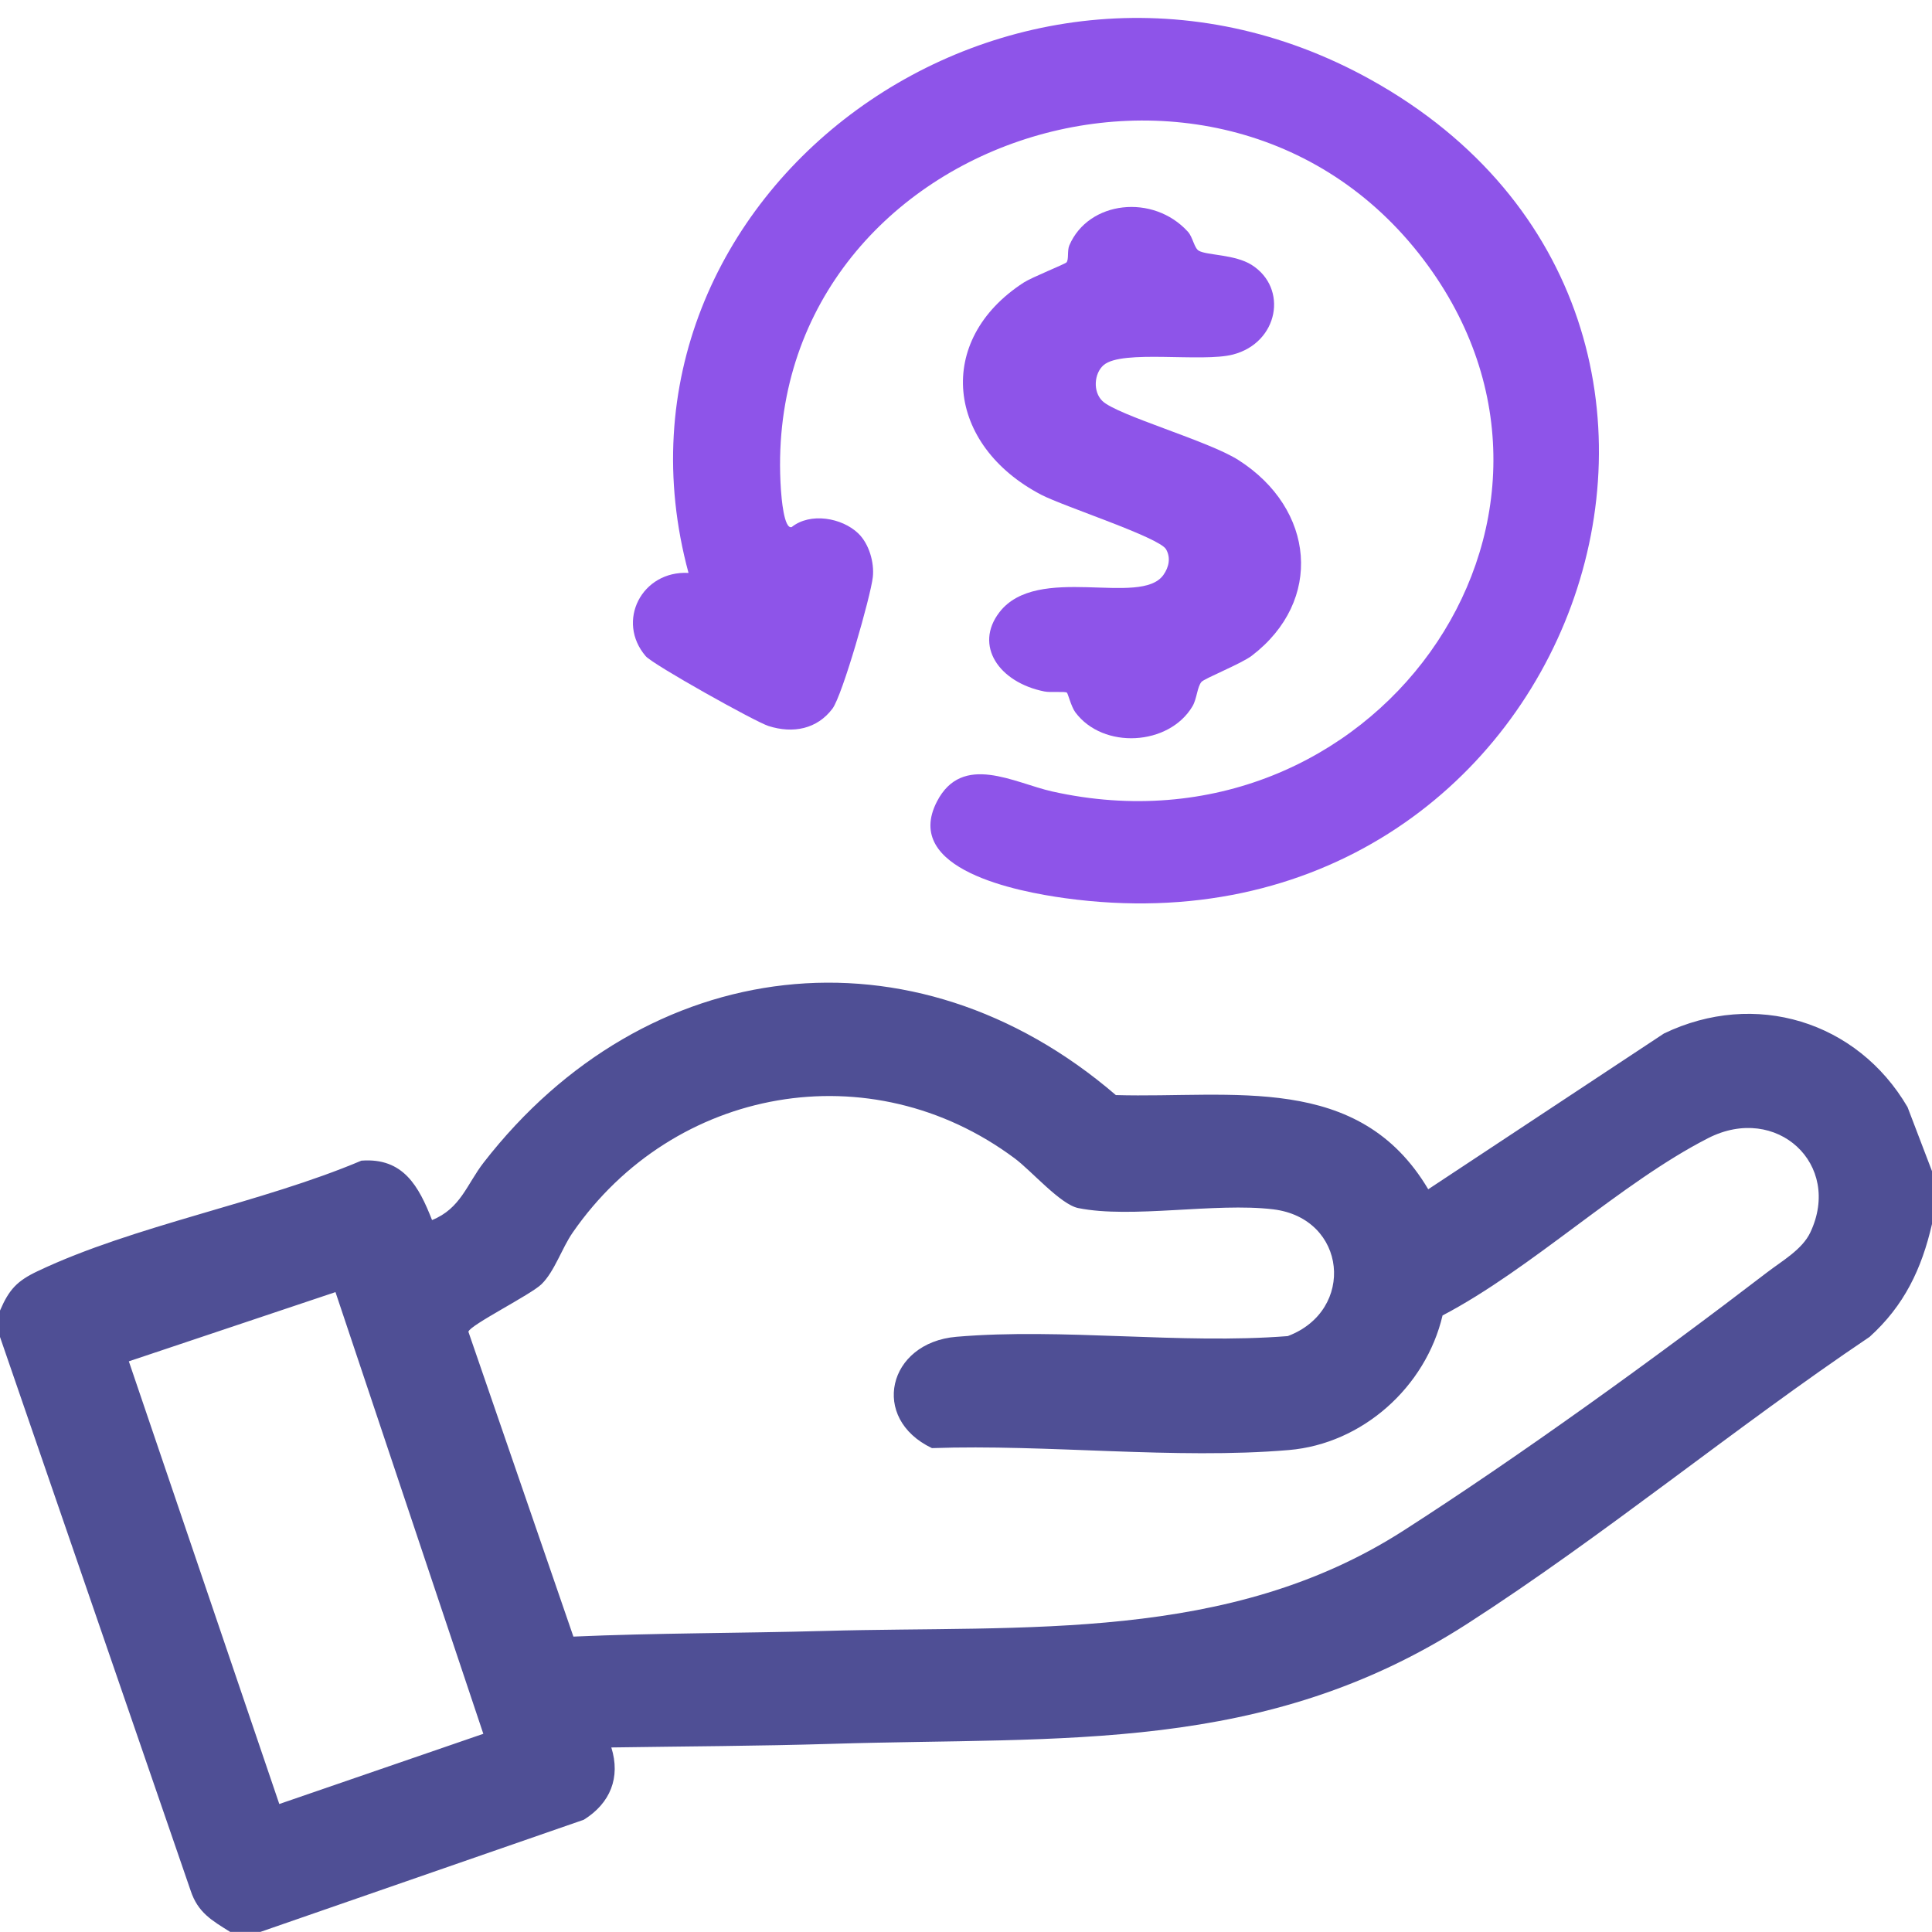
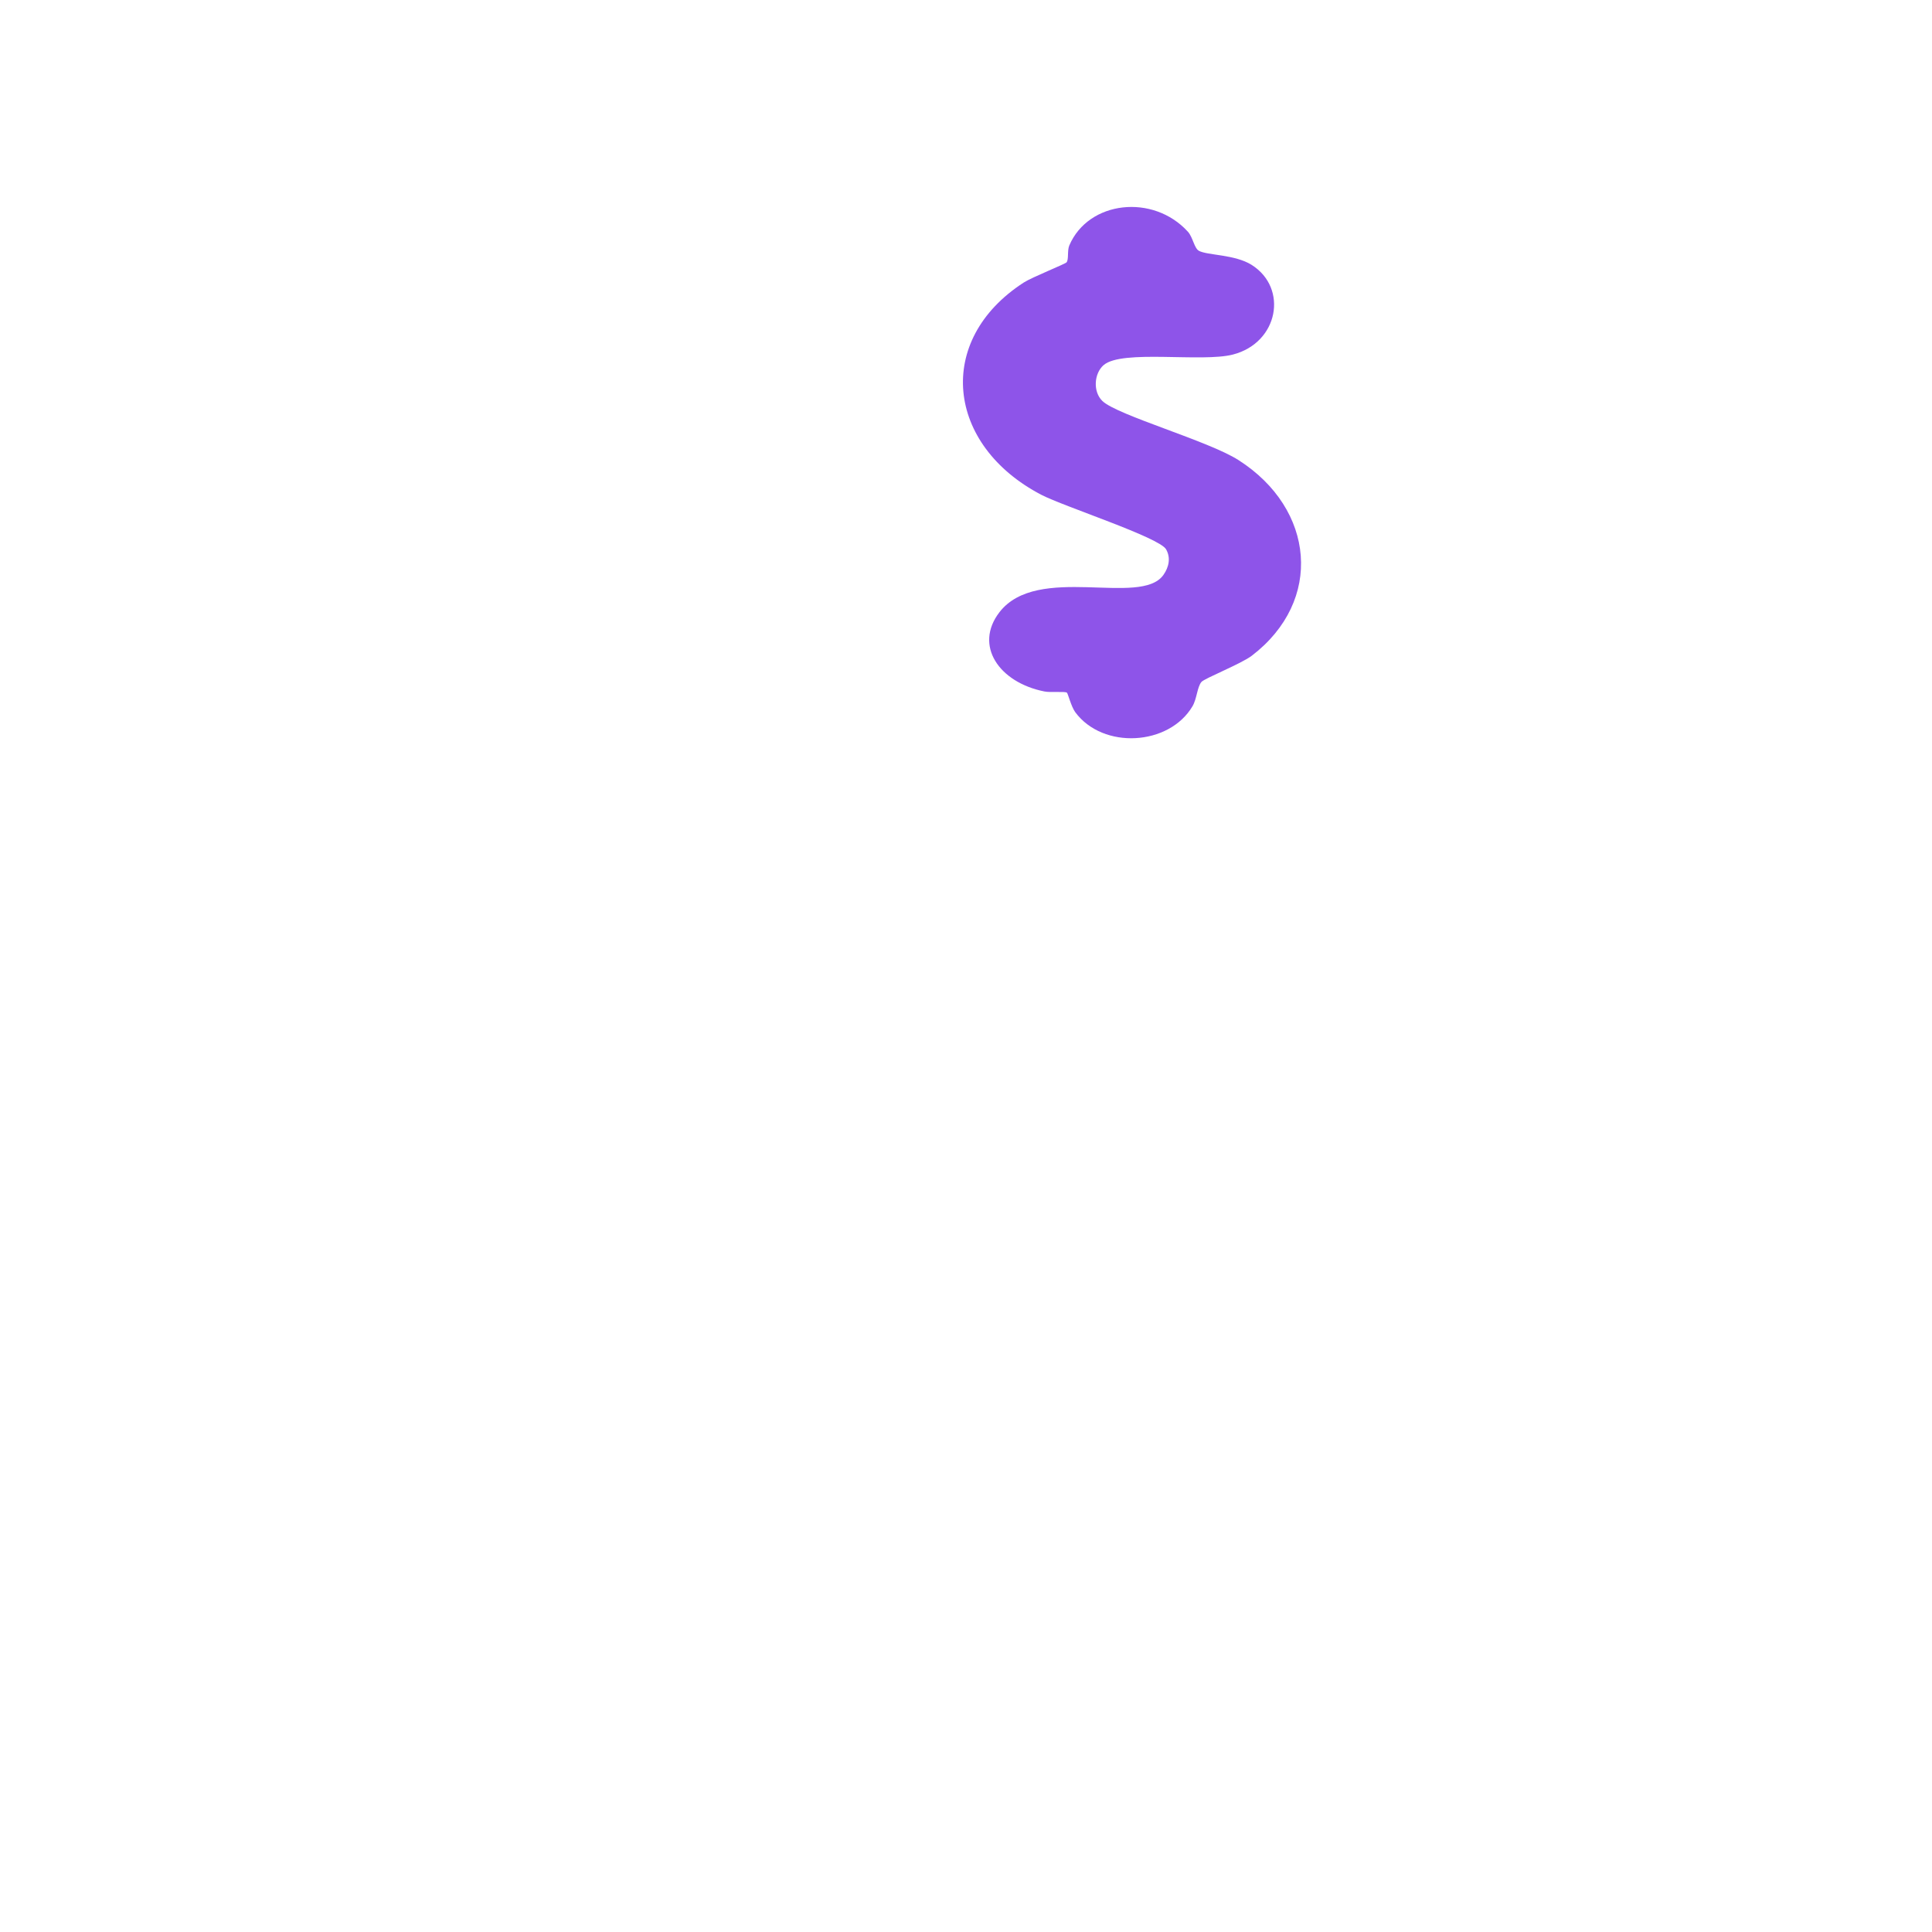
<svg xmlns="http://www.w3.org/2000/svg" width="48" height="48" viewBox="0 0 48 48" fill="none">
  <g clip-path="url(#clip0_10115_25575)">
-     <path d="M21.322 13.251C21.593 13.511 21.725 13.977 21.685 14.338C21.632 14.815 20.931 17.272 20.683 17.605C20.303 18.113 19.704 18.233 19.092 18.037C18.759 17.931 16.224 16.513 16.043 16.303C15.3 15.438 15.942 14.172 17.106 14.234C14.563 4.837 25.156 -2.971 34.058 1.981C44.841 7.979 39.084 24.05 26.461 22.315C25.289 22.154 22.406 21.605 23.278 19.914C23.909 18.693 25.198 19.453 26.143 19.664C34.077 21.434 40.13 13.016 35.487 6.611C30.414 -0.387 18.811 3.476 19.402 12.171C19.414 12.346 19.476 13.156 19.669 13.095C20.132 12.724 20.919 12.864 21.322 13.251Z" fill="#8E54E9" />
    <path d="M27.42 9.07C27.18 9.278 27.15 9.731 27.388 9.962C27.757 10.318 30.024 10.952 30.772 11.432C32.669 12.645 32.885 14.926 31.101 16.291C30.838 16.492 29.92 16.856 29.849 16.943C29.743 17.07 29.737 17.361 29.627 17.547C29.044 18.531 27.404 18.625 26.715 17.695C26.613 17.557 26.532 17.226 26.507 17.209C26.449 17.171 26.109 17.212 25.946 17.179C24.818 16.954 24.193 16.036 24.832 15.209C25.777 13.989 28.337 15.084 28.904 14.285C29.044 14.088 29.09 13.854 28.97 13.646C28.798 13.349 26.427 12.582 25.873 12.294C23.509 11.062 23.214 8.454 25.437 7.018C25.641 6.887 26.465 6.559 26.498 6.518C26.558 6.442 26.511 6.227 26.567 6.097C27.043 4.984 28.651 4.808 29.513 5.757C29.638 5.895 29.669 6.168 29.788 6.232C30 6.346 30.678 6.319 31.095 6.58C32.011 7.157 31.764 8.514 30.634 8.808C29.865 9.009 27.875 8.677 27.421 9.07H27.42Z" fill="#8E54E9" />
-     <path d="M48 29.1V30.41C47.744 31.527 47.307 32.44 46.45 33.214C43.084 35.478 39.845 38.161 36.443 40.349C31.413 43.584 26.431 43.146 20.675 43.325C18.845 43.381 17.019 43.387 15.188 43.415C15.422 44.162 15.162 44.802 14.504 45.211L6.469 47.998H5.719C5.261 47.711 4.916 47.519 4.735 46.968L0 33.216V32.561C0.225 32.037 0.424 31.823 0.939 31.58C3.339 30.441 6.491 29.89 8.979 28.836C10.021 28.757 10.406 29.475 10.734 30.312C11.447 30.025 11.599 29.42 12.018 28.881C16.044 23.695 22.684 22.876 27.723 27.207C30.617 27.29 33.756 26.634 35.484 29.547L41.34 25.677C43.599 24.591 46.141 25.367 47.392 27.505L48 29.097V29.1ZM35.84 32.681C35.424 34.455 33.855 35.871 32.019 36.026C29.203 36.265 26.006 35.877 23.154 35.978C21.608 35.243 22.052 33.358 23.762 33.212C26.396 32.987 29.329 33.405 31.994 33.195C33.685 32.559 33.468 30.266 31.63 30.045C30.191 29.872 28.114 30.282 26.788 30.014C26.346 29.924 25.624 29.087 25.211 28.78C21.63 26.11 16.738 26.997 14.229 30.622C13.957 31.014 13.78 31.586 13.453 31.906C13.182 32.17 11.678 32.919 11.637 33.086L14.246 40.661C16.305 40.57 18.409 40.578 20.489 40.52C25.489 40.379 30.523 40.816 34.867 38.029C37.769 36.167 41.161 33.714 43.905 31.61C44.274 31.327 44.776 31.044 44.976 30.621C45.779 28.926 44.139 27.41 42.44 28.276C40.261 29.389 38.061 31.518 35.84 32.682V32.681ZM8.335 32.102L3.201 33.822L6.939 44.82L12.008 43.076L8.335 32.102Z" fill="#4F4F95" />
  </g>
  <defs>
    <clipPath id="clip0_10115_25575">
      <rect width="48" height="48" fill="white" />
    </clipPath>
  </defs>
</svg>